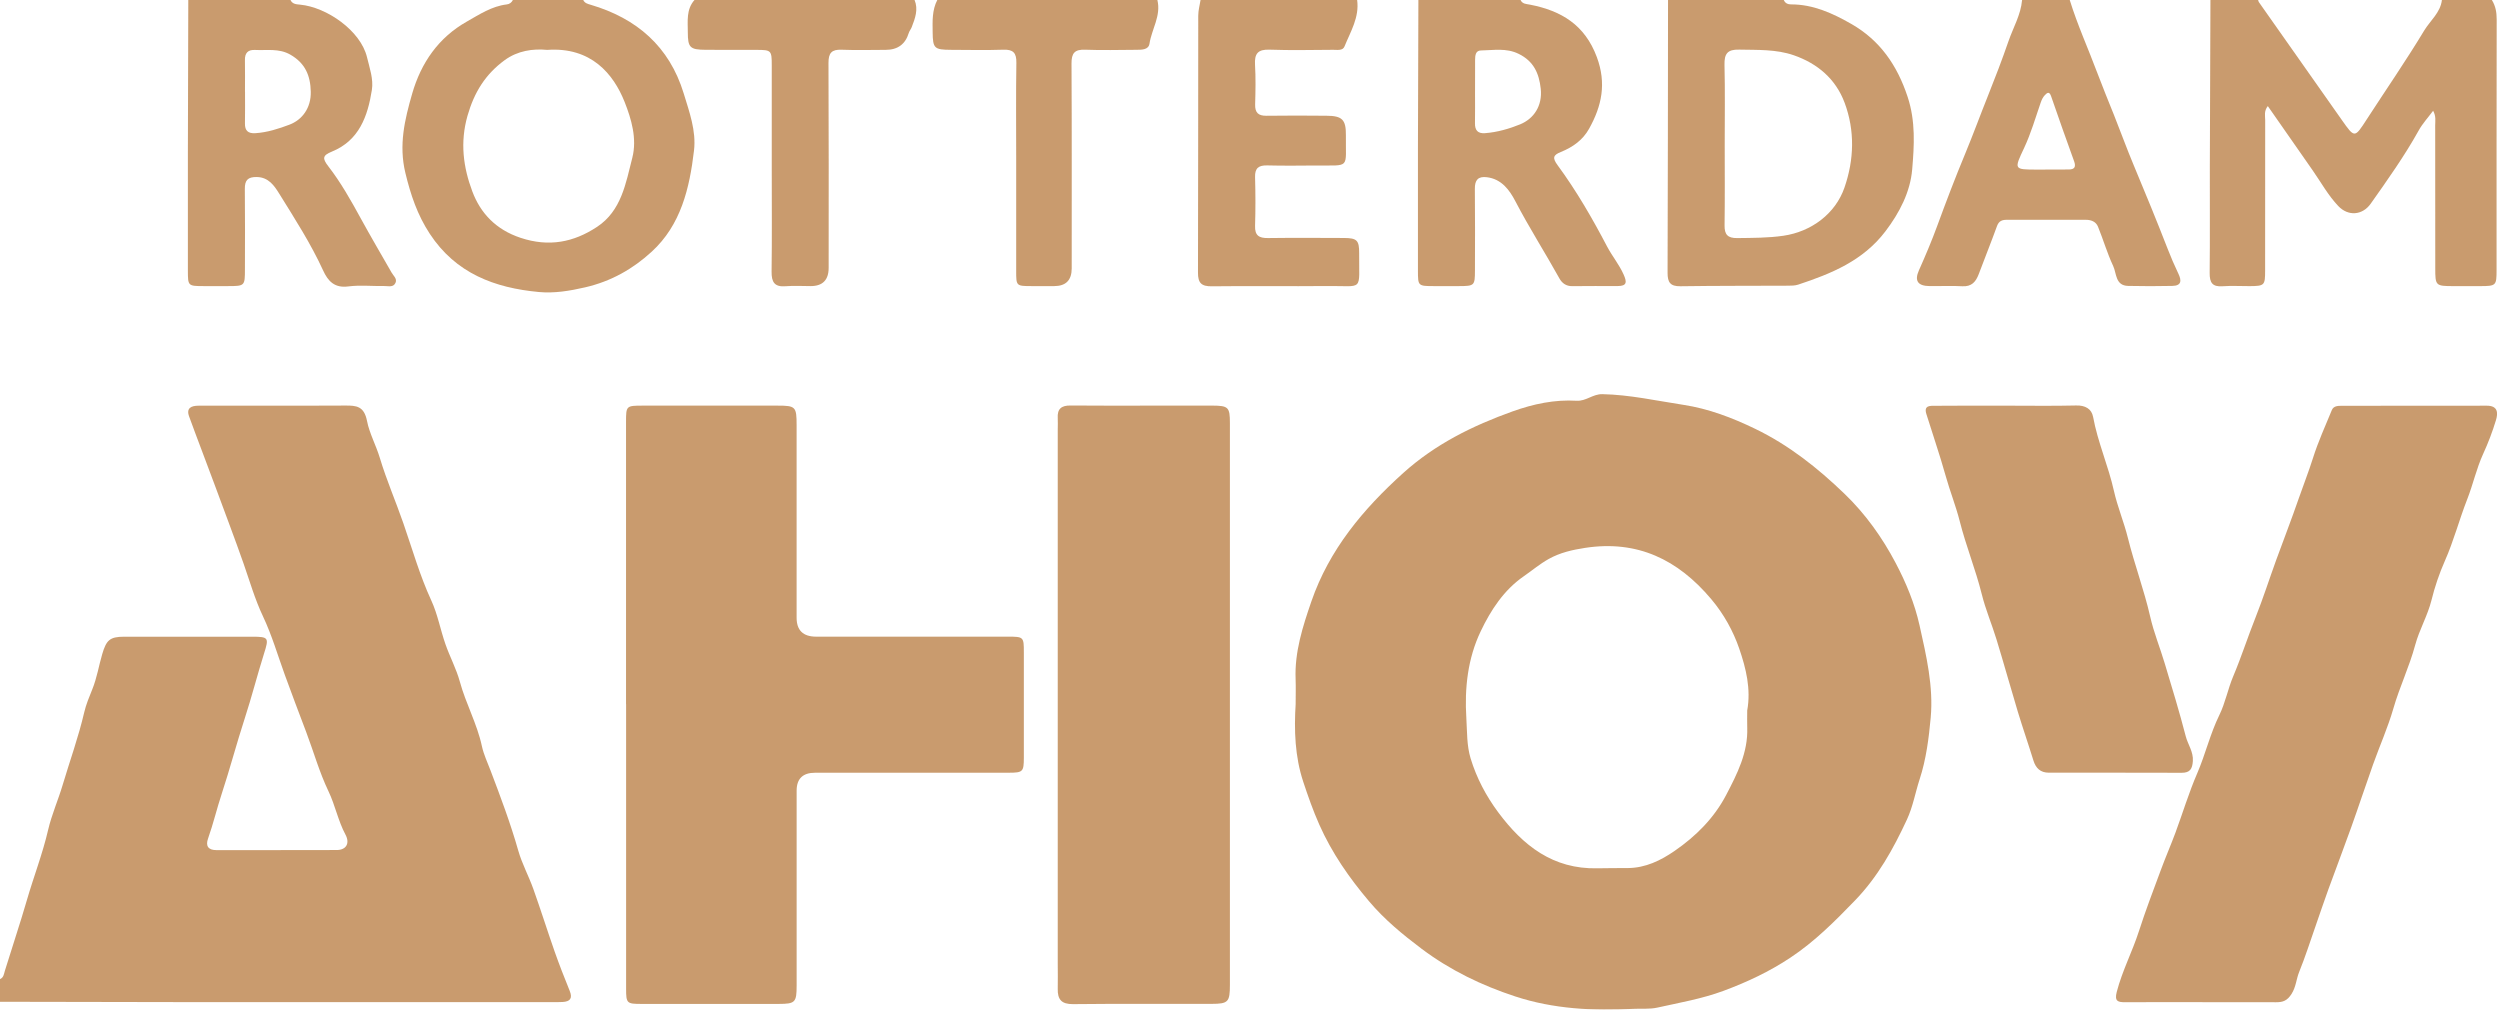
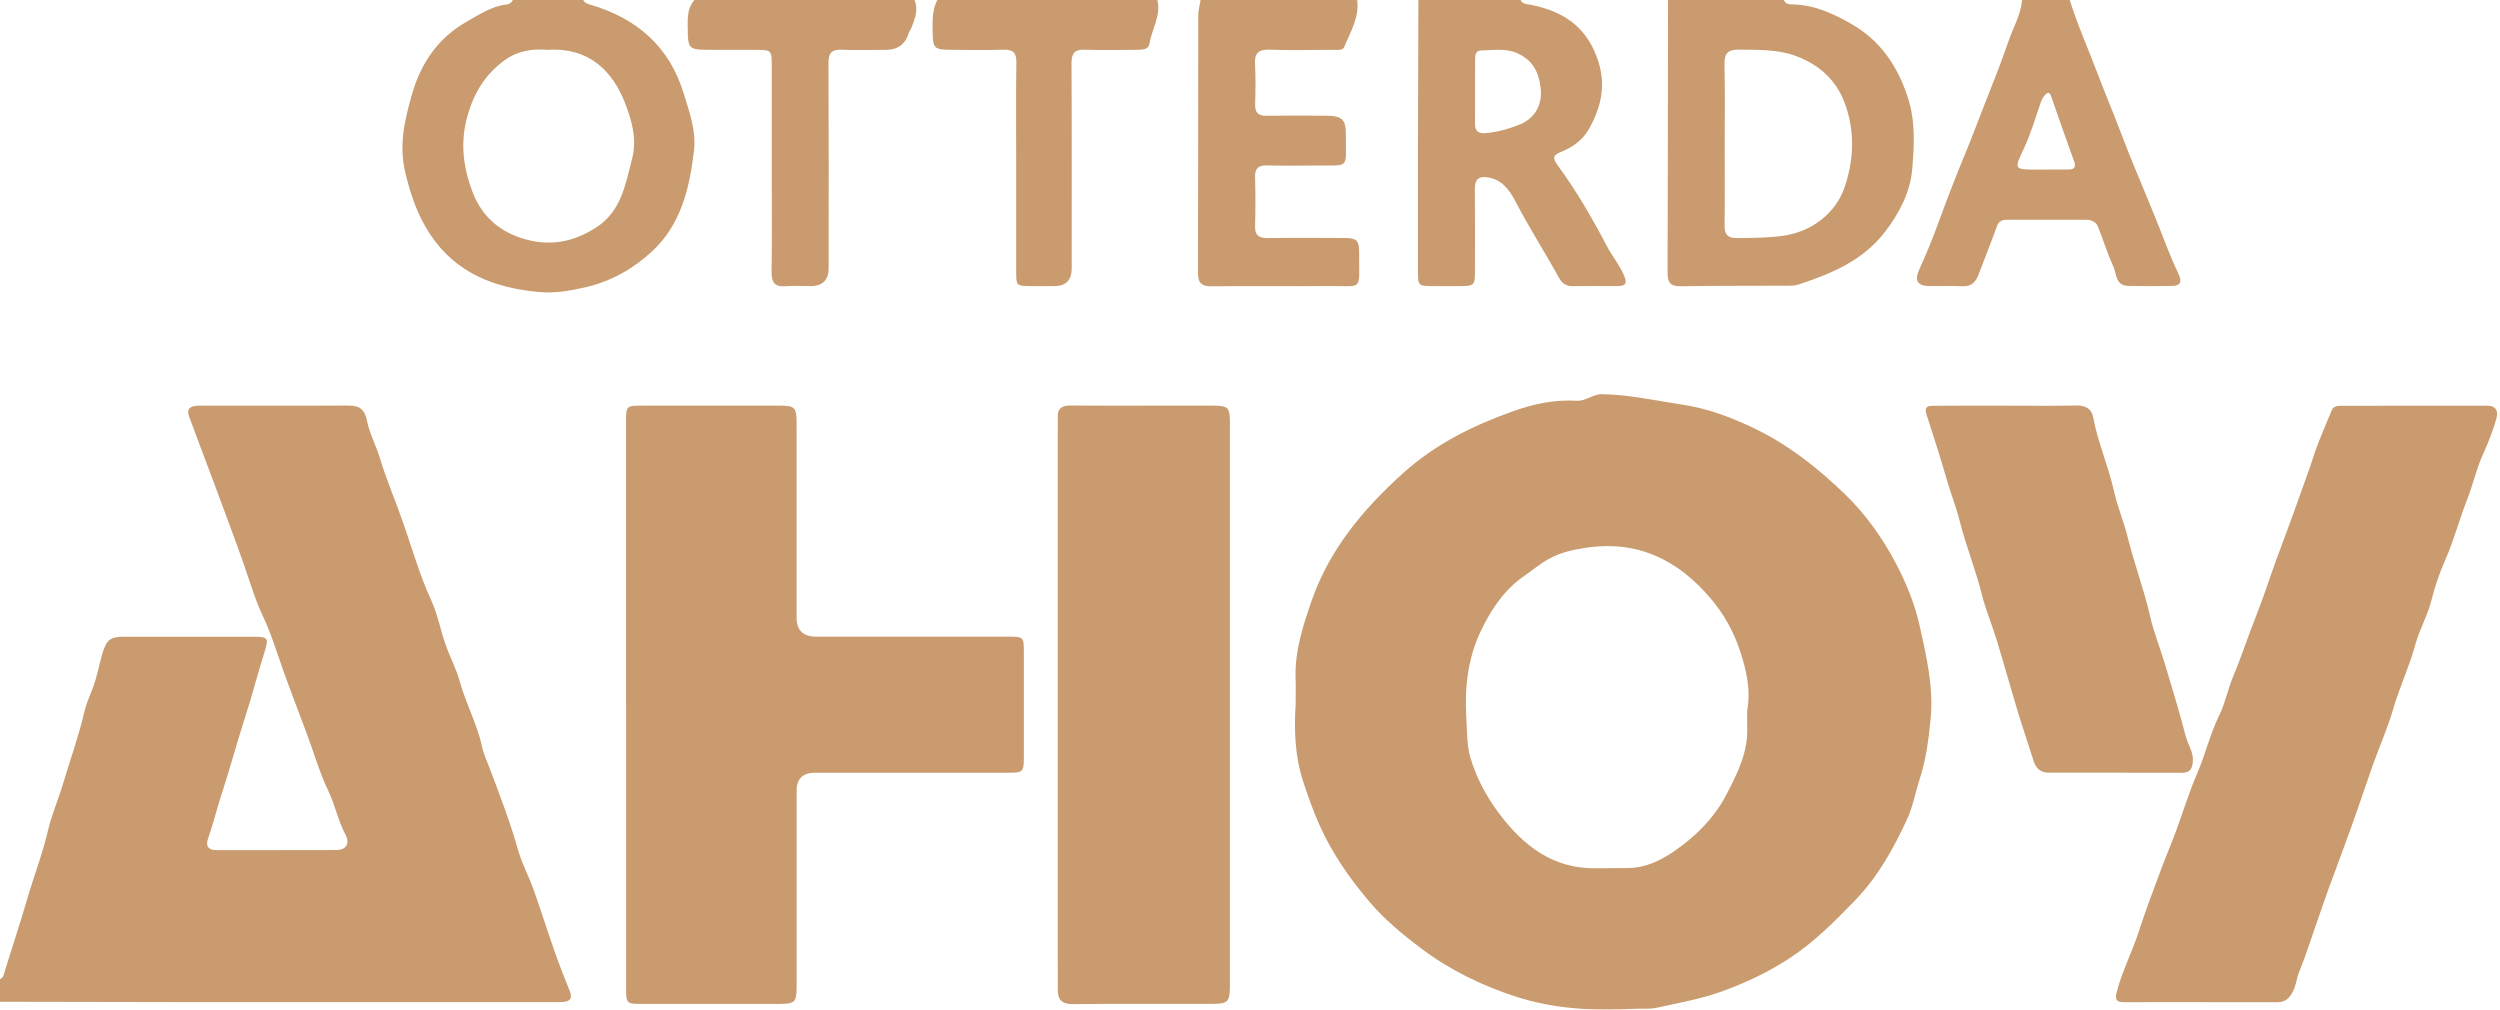
<svg xmlns="http://www.w3.org/2000/svg" width="104" height="42" viewBox="0 0 104 42" fill="none">
  <g opacity="0.6">
    <path d="M-0.001 40.732C0.153 40.666 0.161 40.524 0.202 40.387C0.503 39.408 0.831 38.436 1.116 37.453C1.4 36.472 1.772 35.519 2.003 34.52C2.15 33.888 2.419 33.285 2.604 32.662C2.904 31.654 3.264 30.665 3.502 29.639C3.578 29.311 3.713 28.989 3.836 28.684C4.034 28.201 4.109 27.696 4.254 27.206C4.424 26.636 4.561 26.487 5.165 26.487C6.942 26.486 8.721 26.485 10.498 26.487C11.177 26.487 11.191 26.533 10.987 27.179C10.703 28.081 10.47 29 10.177 29.899C9.841 30.933 9.565 31.984 9.225 33.018C9.022 33.633 8.873 34.269 8.655 34.883C8.547 35.187 8.655 35.366 9.007 35.365C10.675 35.361 12.342 35.369 14.01 35.361C14.403 35.359 14.565 35.081 14.372 34.721C14.063 34.144 13.943 33.497 13.664 32.915C13.283 32.119 13.047 31.27 12.737 30.451C12.437 29.659 12.133 28.859 11.844 28.062C11.551 27.252 11.309 26.42 10.936 25.631C10.606 24.934 10.388 24.176 10.132 23.443C9.761 22.385 9.361 21.34 8.975 20.289C8.611 19.298 8.226 18.314 7.866 17.321C7.738 16.97 7.962 16.877 8.264 16.877C9.002 16.877 9.742 16.876 10.481 16.875C11.771 16.875 13.061 16.882 14.352 16.871C14.826 16.868 15.148 16.89 15.27 17.521C15.368 18.026 15.646 18.531 15.8 19.046C16.077 19.968 16.462 20.852 16.777 21.76C17.151 22.836 17.462 23.941 17.944 24.985C18.207 25.556 18.32 26.195 18.529 26.794C18.712 27.321 18.983 27.821 19.129 28.356C19.378 29.273 19.849 30.11 20.048 31.046C20.121 31.384 20.279 31.716 20.404 32.047C20.823 33.15 21.238 34.252 21.561 35.389C21.716 35.933 21.994 36.441 22.185 36.976C22.493 37.838 22.767 38.712 23.07 39.576C23.265 40.131 23.48 40.679 23.701 41.223C23.83 41.541 23.707 41.667 23.401 41.683C23.244 41.692 23.086 41.689 22.929 41.689C17.989 41.689 13.05 41.691 8.11 41.689C5.405 41.688 2.701 41.679 -0.004 41.674V40.731L-0.001 40.732Z" fill="#A5590D" />
-     <path d="M103.661 0C103.816 0.247 103.862 0.513 103.862 0.806C103.855 4.278 103.858 7.749 103.857 11.22C103.857 11.887 103.842 11.9 103.166 11.903C102.804 11.905 102.442 11.903 102.081 11.903C101.317 11.901 101.307 11.893 101.307 11.15C101.307 9.172 101.308 7.192 101.304 5.213C101.304 5.03 101.346 4.837 101.218 4.608C101.005 4.895 100.775 5.142 100.617 5.429C100.025 6.493 99.322 7.481 98.622 8.473C98.275 8.962 97.684 9.004 97.274 8.573C96.851 8.129 96.557 7.588 96.208 7.089C95.589 6.205 94.973 5.318 94.341 4.413C94.174 4.622 94.232 4.817 94.232 4.996C94.228 7.085 94.231 9.175 94.229 11.263C94.229 11.873 94.202 11.898 93.59 11.903C93.213 11.905 92.833 11.881 92.458 11.908C92.034 11.94 91.918 11.755 91.922 11.357C91.939 9.88 91.925 8.404 91.929 6.927C91.934 4.619 91.946 2.31 91.954 0.001C92.616 0 93.276 0 93.938 0C93.948 0.029 93.951 0.064 93.969 0.089C95.116 1.72 96.265 3.349 97.412 4.98C97.957 5.754 97.949 5.751 98.461 4.959C99.257 3.731 100.089 2.525 100.845 1.273C101.098 0.855 101.521 0.527 101.584 0L103.661 0Z" fill="#A5590D" />
    <path d="M24.264 0.001C24.323 0.129 24.438 0.159 24.564 0.196C26.488 0.762 27.845 1.933 28.442 3.886C28.677 4.658 28.967 5.445 28.871 6.259C28.687 7.823 28.329 9.358 27.106 10.475C26.326 11.188 25.431 11.701 24.344 11.953C23.69 12.104 23.055 12.207 22.418 12.148C20.578 11.977 18.959 11.373 17.877 9.722C17.362 8.936 17.085 8.108 16.865 7.2C16.582 6.034 16.835 4.982 17.145 3.901C17.518 2.605 18.246 1.561 19.423 0.896C19.941 0.603 20.459 0.257 21.081 0.184C21.201 0.17 21.282 0.105 21.336 0H24.263L24.264 0.001ZM22.759 2.075C22.17 2.02 21.54 2.105 20.994 2.503C20.201 3.083 19.73 3.83 19.449 4.813C19.131 5.93 19.274 6.962 19.647 7.959C19.988 8.872 20.632 9.553 21.655 9.893C22.833 10.285 23.863 10.081 24.837 9.438C25.852 8.768 26.033 7.623 26.304 6.564C26.507 5.768 26.265 4.95 25.983 4.239C25.522 3.08 24.594 1.943 22.759 2.076V2.075Z" fill="#A5590D" />
    <path d="M74.206 0C74.261 0.134 74.373 0.183 74.507 0.183C75.43 0.18 76.24 0.554 77.01 0.993C78.204 1.674 78.922 2.711 79.357 4.028C79.693 5.044 79.632 6.053 79.547 7.048C79.467 7.987 79.022 8.849 78.432 9.625C77.506 10.845 76.185 11.384 74.805 11.84C74.674 11.884 74.525 11.884 74.385 11.885C72.892 11.892 71.399 11.886 69.906 11.908C69.484 11.915 69.37 11.745 69.371 11.349C69.385 7.566 69.385 3.784 69.39 0.001H74.205L74.206 0ZM71.748 5.99C71.748 7.119 71.758 8.249 71.742 9.378C71.736 9.763 71.88 9.909 72.266 9.904C72.909 9.896 73.552 9.9 74.19 9.807C75.358 9.636 76.355 8.888 76.73 7.803C77.132 6.642 77.169 5.437 76.736 4.275C76.368 3.287 75.613 2.643 74.622 2.299C73.887 2.044 73.115 2.081 72.349 2.064C71.86 2.052 71.728 2.237 71.739 2.698C71.766 3.795 71.748 4.893 71.748 5.991V5.99Z" fill="#A5590D" />
    <path d="M63.254 0C63.335 0.172 63.495 0.163 63.651 0.194C64.947 0.447 65.929 1.031 66.428 2.374C66.835 3.471 66.636 4.405 66.106 5.356C65.839 5.834 65.421 6.125 64.932 6.322C64.611 6.451 64.572 6.567 64.793 6.868C65.578 7.935 66.24 9.081 66.855 10.255C67.065 10.654 67.357 11.002 67.543 11.421C67.684 11.737 67.683 11.899 67.293 11.9C66.665 11.902 66.036 11.894 65.407 11.904C65.153 11.907 64.984 11.784 64.872 11.583C64.274 10.507 63.611 9.469 63.041 8.375C62.796 7.905 62.466 7.446 61.852 7.372C61.485 7.327 61.349 7.494 61.354 7.858C61.367 8.988 61.36 10.119 61.358 11.25C61.356 11.885 61.34 11.899 60.688 11.902C60.342 11.904 59.996 11.903 59.651 11.902C58.99 11.9 58.987 11.899 58.986 11.256C58.984 9.576 58.983 7.896 58.986 6.217C58.99 4.145 58.998 2.072 59.005 0L63.254 0ZM61.361 3.803C61.361 4.242 61.367 4.681 61.359 5.12C61.353 5.413 61.469 5.562 61.776 5.54C62.285 5.503 62.796 5.353 63.239 5.172C63.802 4.941 64.171 4.406 64.095 3.694C64.025 3.05 63.802 2.546 63.174 2.239C62.655 1.985 62.132 2.092 61.608 2.099C61.382 2.102 61.366 2.309 61.364 2.487C61.361 2.926 61.363 3.364 61.362 3.803H61.361Z" fill="#A5590D" />
-     <path d="M12.084 0.001C12.166 0.172 12.321 0.178 12.482 0.193C13.588 0.297 15.001 1.272 15.267 2.379C15.378 2.839 15.541 3.288 15.47 3.744C15.297 4.833 14.944 5.846 13.801 6.309C13.419 6.464 13.404 6.59 13.653 6.911C14.177 7.588 14.598 8.335 15.008 9.086C15.424 9.846 15.864 10.595 16.295 11.347C16.372 11.48 16.529 11.596 16.453 11.765C16.363 11.968 16.154 11.896 15.991 11.899C15.488 11.908 14.978 11.852 14.484 11.916C13.913 11.991 13.642 11.688 13.444 11.256C12.93 10.133 12.261 9.097 11.613 8.052C11.412 7.728 11.173 7.371 10.681 7.364C10.312 7.358 10.181 7.496 10.185 7.86C10.198 8.974 10.191 10.089 10.189 11.203C10.188 11.899 10.185 11.9 9.471 11.902C9.141 11.902 8.81 11.903 8.481 11.902C7.82 11.9 7.817 11.899 7.816 11.255C7.814 9.607 7.813 7.958 7.816 6.31C7.82 4.207 7.828 2.103 7.833 0H12.082L12.084 0.001ZM10.193 3.816C10.193 4.255 10.199 4.694 10.19 5.132C10.183 5.436 10.321 5.558 10.618 5.541C11.115 5.512 11.607 5.35 12.042 5.186C12.566 4.988 12.943 4.496 12.928 3.818C12.914 3.138 12.693 2.628 12.081 2.275C11.605 2.001 11.107 2.104 10.613 2.078C10.316 2.062 10.183 2.203 10.189 2.499C10.197 2.938 10.191 3.377 10.191 3.817L10.193 3.816Z" fill="#A5590D" />
    <path d="M86.101 0C86.422 1.039 86.872 2.027 87.252 3.043C87.47 3.625 87.708 4.2 87.938 4.775C88.215 5.468 88.468 6.171 88.756 6.858C89.242 8.019 89.721 9.183 90.177 10.358C90.312 10.704 90.459 11.049 90.62 11.384C90.762 11.678 90.749 11.886 90.37 11.894C89.757 11.907 89.143 11.908 88.531 11.894C87.995 11.883 88.053 11.374 87.909 11.067C87.661 10.539 87.497 9.972 87.277 9.431C87.194 9.226 87.001 9.144 86.775 9.144C85.675 9.146 84.574 9.144 83.474 9.144C83.287 9.144 83.152 9.195 83.077 9.4C82.834 10.069 82.568 10.732 82.317 11.4C82.196 11.721 82.022 11.931 81.631 11.908C81.176 11.882 80.719 11.907 80.263 11.901C79.785 11.894 79.631 11.685 79.827 11.247C80.1 10.635 80.361 10.019 80.591 9.39C80.959 8.385 81.341 7.382 81.752 6.394C82.083 5.596 82.379 4.784 82.7 3.983C82.997 3.239 83.287 2.485 83.549 1.725C83.746 1.152 84.065 0.619 84.119 0H86.101ZM85.083 7.057C85.083 7.057 85.083 7.054 85.083 7.052C85.412 7.052 85.743 7.057 86.073 7.05C86.309 7.046 86.364 6.935 86.283 6.709C85.957 5.811 85.639 4.909 85.327 4.006C85.259 3.808 85.177 3.838 85.067 3.956C84.98 4.048 84.931 4.157 84.889 4.28C84.674 4.906 84.487 5.548 84.208 6.145C83.782 7.053 83.763 7.055 84.752 7.055C84.862 7.055 84.972 7.055 85.082 7.055L85.083 7.057Z" fill="#A5590D" />
    <path d="M56.457 0C56.556 0.719 56.182 1.313 55.93 1.935C55.856 2.118 55.629 2.071 55.459 2.072C54.579 2.076 53.697 2.099 52.818 2.066C52.33 2.048 52.181 2.228 52.209 2.694C52.242 3.242 52.229 3.793 52.214 4.342C52.204 4.686 52.343 4.82 52.686 4.816C53.519 4.803 54.353 4.808 55.186 4.815C55.836 4.819 55.996 4.978 55.989 5.625C55.972 7.043 56.197 6.874 54.745 6.885C54.068 6.891 53.393 6.898 52.716 6.881C52.358 6.873 52.2 6.993 52.211 7.369C52.23 8.043 52.232 8.72 52.211 9.394C52.197 9.797 52.375 9.908 52.746 9.903C53.8 9.889 54.854 9.896 55.907 9.9C56.446 9.903 56.545 9.992 56.541 10.534C56.531 12.156 56.744 11.884 55.223 11.899C53.62 11.915 52.015 11.89 50.411 11.91C49.981 11.916 49.834 11.774 49.836 11.344C49.848 7.779 49.841 4.215 49.847 0.649C49.847 0.433 49.91 0.216 49.943 0C52.114 0 54.286 0 56.457 0Z" fill="#A5590D" />
    <path d="M38.047 0.001C38.208 0.397 38.068 0.763 37.929 1.126C37.896 1.213 37.83 1.289 37.803 1.377C37.661 1.84 37.343 2.072 36.851 2.074C36.237 2.075 35.623 2.093 35.011 2.069C34.599 2.052 34.464 2.203 34.465 2.614C34.479 5.457 34.473 8.301 34.472 11.144C34.472 11.649 34.222 11.901 33.723 11.902C33.377 11.902 33.029 11.879 32.685 11.907C32.217 11.946 32.093 11.734 32.098 11.299C32.117 9.885 32.105 8.472 32.105 7.057C32.105 5.611 32.106 4.166 32.105 2.721C32.105 2.096 32.085 2.077 31.477 2.075C30.77 2.072 30.062 2.079 29.354 2.072C28.701 2.067 28.614 1.978 28.613 1.341C28.613 0.876 28.543 0.394 28.89 0H38.048L38.047 0.001Z" fill="#A5590D" />
    <path d="M48.147 0.001C48.308 0.654 47.911 1.21 47.818 1.819C47.778 2.077 47.489 2.071 47.267 2.072C46.559 2.076 45.85 2.095 45.143 2.068C44.708 2.051 44.573 2.208 44.575 2.638C44.59 5.481 44.583 8.324 44.583 11.167C44.583 11.655 44.341 11.9 43.857 11.902C43.542 11.902 43.228 11.903 42.913 11.902C42.278 11.899 42.273 11.898 42.273 11.28C42.272 9.693 42.273 8.108 42.273 6.521C42.273 5.217 42.26 3.914 42.281 2.61C42.288 2.197 42.148 2.053 41.737 2.068C41.014 2.092 40.29 2.076 39.566 2.073C38.861 2.07 38.806 2.013 38.798 1.331C38.792 0.877 38.774 0.421 38.991 0H48.148L48.147 0.001Z" fill="#A5590D" />
    <path d="M53.899 29.28C53.899 28.934 53.91 28.588 53.897 28.244C53.854 27.115 54.195 26.061 54.553 25.02C55.295 22.868 56.701 21.186 58.373 19.678C59.707 18.476 61.258 17.711 62.926 17.113C63.796 16.802 64.672 16.617 65.587 16.671C65.986 16.694 66.258 16.388 66.661 16.397C67.8 16.421 68.904 16.67 70.02 16.84C71.075 17 72.056 17.376 73.01 17.836C74.415 18.514 75.616 19.467 76.733 20.543C77.609 21.387 78.306 22.367 78.863 23.427C79.292 24.243 79.649 25.097 79.855 26.023C80.138 27.293 80.435 28.559 80.317 29.858C80.238 30.715 80.13 31.58 79.857 32.417C79.676 32.973 79.58 33.551 79.328 34.095C78.761 35.317 78.118 36.476 77.17 37.457C76.334 38.322 75.489 39.17 74.481 39.838C73.61 40.417 72.675 40.857 71.692 41.221C70.796 41.552 69.864 41.712 68.942 41.917C68.625 41.988 68.285 41.95 67.955 41.968C66.287 42.058 64.622 41.975 63.032 41.451C61.646 40.996 60.331 40.364 59.144 39.473C58.351 38.877 57.596 38.255 56.957 37.499C56.129 36.522 55.407 35.485 54.88 34.298C54.621 33.714 54.411 33.114 54.214 32.519C53.869 31.475 53.83 30.375 53.9 29.278L53.899 29.28ZM72.684 29.558C72.847 28.666 72.633 27.798 72.353 26.985C72.101 26.251 71.715 25.551 71.191 24.928C69.804 23.277 68.113 22.456 65.932 22.793C65.41 22.874 64.906 22.987 64.432 23.25C64.058 23.458 63.739 23.73 63.392 23.97C62.561 24.544 62.017 25.381 61.599 26.258C61.058 27.387 60.921 28.631 61 29.879C61.035 30.439 61.013 31.01 61.179 31.555C61.427 32.365 61.816 33.105 62.322 33.787C63.354 35.176 64.606 36.164 66.449 36.121C66.874 36.11 67.299 36.116 67.723 36.111C68.454 36.104 69.081 35.799 69.663 35.398C70.551 34.786 71.305 34.033 71.807 33.074C72.266 32.196 72.722 31.304 72.685 30.266C72.677 30.03 72.684 29.794 72.684 29.559V29.558Z" fill="#A5590D" />
    <path d="M26.043 29.293C26.043 25.381 26.043 21.468 26.043 17.555C26.043 16.883 26.05 16.875 26.73 16.874C28.602 16.873 30.475 16.872 32.347 16.874C33.097 16.874 33.139 16.918 33.139 17.684C33.139 20.355 33.139 23.026 33.139 25.697C33.139 26.222 33.41 26.485 33.952 26.485C36.611 26.485 39.27 26.485 41.929 26.485C42.583 26.485 42.592 26.495 42.592 27.14C42.594 28.601 42.595 30.063 42.592 31.524C42.591 32.104 42.55 32.144 41.978 32.145C39.288 32.147 36.597 32.145 33.907 32.146C33.397 32.146 33.141 32.394 33.14 32.891C33.14 35.594 33.14 38.296 33.14 40.999C33.14 41.7 33.082 41.761 32.395 41.763C30.491 41.765 28.588 41.764 26.684 41.763C26.071 41.763 26.046 41.737 26.046 41.124C26.044 37.18 26.046 33.236 26.046 29.293H26.043Z" fill="#A5590D" />
    <path d="M51.164 29.328C51.164 33.207 51.164 37.086 51.164 40.964C51.164 41.685 51.099 41.759 50.397 41.761C48.478 41.766 46.56 41.75 44.642 41.772C44.158 41.777 43.992 41.579 44.002 41.136C44.011 40.791 44.002 40.445 44.002 40.099C44.002 32.688 44.002 25.276 44.002 17.864C44.002 17.707 44.012 17.55 44.002 17.394C43.978 17.009 44.153 16.865 44.534 16.869C45.761 16.882 46.987 16.874 48.214 16.873C48.953 16.873 49.692 16.87 50.431 16.873C51.101 16.876 51.164 16.938 51.164 17.597C51.165 21.507 51.164 25.416 51.164 29.327V29.328Z" fill="#A5590D" />
    <path d="M91.623 41.69C90.553 41.69 89.483 41.686 88.414 41.692C88.11 41.694 87.955 41.658 88.056 41.266C88.283 40.389 88.706 39.587 88.982 38.729C89.256 37.877 89.577 37.039 89.888 36.199C90.08 35.677 90.303 35.166 90.497 34.644C90.802 33.82 91.056 32.975 91.404 32.17C91.748 31.375 91.941 30.529 92.325 29.746C92.574 29.238 92.68 28.661 92.901 28.136C93.244 27.325 93.511 26.486 93.837 25.669C94.144 24.895 94.4 24.096 94.685 23.31C94.999 22.449 95.331 21.594 95.63 20.729C95.824 20.17 96.041 19.62 96.22 19.055C96.434 18.376 96.733 17.722 97.004 17.06C97.075 16.887 97.252 16.882 97.41 16.881C99.423 16.879 101.437 16.882 103.45 16.877C103.92 16.876 103.923 17.184 103.83 17.485C103.685 17.962 103.507 18.431 103.299 18.883C103.02 19.492 102.881 20.146 102.638 20.765C102.305 21.614 102.077 22.498 101.705 23.337C101.474 23.859 101.288 24.408 101.151 24.963C100.989 25.616 100.643 26.194 100.47 26.84C100.229 27.736 99.823 28.576 99.565 29.471C99.337 30.261 98.999 31.018 98.722 31.794C98.41 32.668 98.121 33.55 97.808 34.423C97.5 35.285 97.172 36.14 96.859 37.001C96.673 37.513 96.501 38.029 96.321 38.543C96.1 39.174 95.897 39.813 95.646 40.431C95.524 40.73 95.517 41.052 95.328 41.349C95.148 41.631 94.969 41.694 94.687 41.693C93.665 41.689 92.642 41.691 91.62 41.691L91.623 41.69Z" fill="#A5590D" />
    <path d="M83.488 16.876C84.447 16.876 85.407 16.892 86.366 16.868C86.745 16.858 87.01 17.006 87.073 17.343C87.266 18.398 87.707 19.379 87.94 20.424C88.087 21.08 88.357 21.72 88.521 22.381C88.794 23.48 89.195 24.542 89.447 25.647C89.597 26.311 89.859 26.948 90.054 27.601C90.356 28.608 90.665 29.613 90.927 30.63C91.017 30.975 91.249 31.272 91.223 31.66C91.201 31.988 91.105 32.15 90.753 32.148C88.913 32.141 87.073 32.145 85.232 32.144C84.884 32.144 84.689 31.959 84.589 31.634C84.38 30.956 84.146 30.284 83.94 29.604C83.64 28.61 83.363 27.608 83.059 26.615C82.866 25.98 82.601 25.363 82.442 24.72C82.187 23.694 81.786 22.715 81.527 21.69C81.365 21.05 81.116 20.429 80.937 19.788C80.696 18.926 80.402 18.077 80.136 17.221C80.02 16.848 80.312 16.883 80.516 16.881C81.507 16.871 82.497 16.876 83.489 16.876H83.488Z" fill="#A5590D" />
  </g>
</svg>